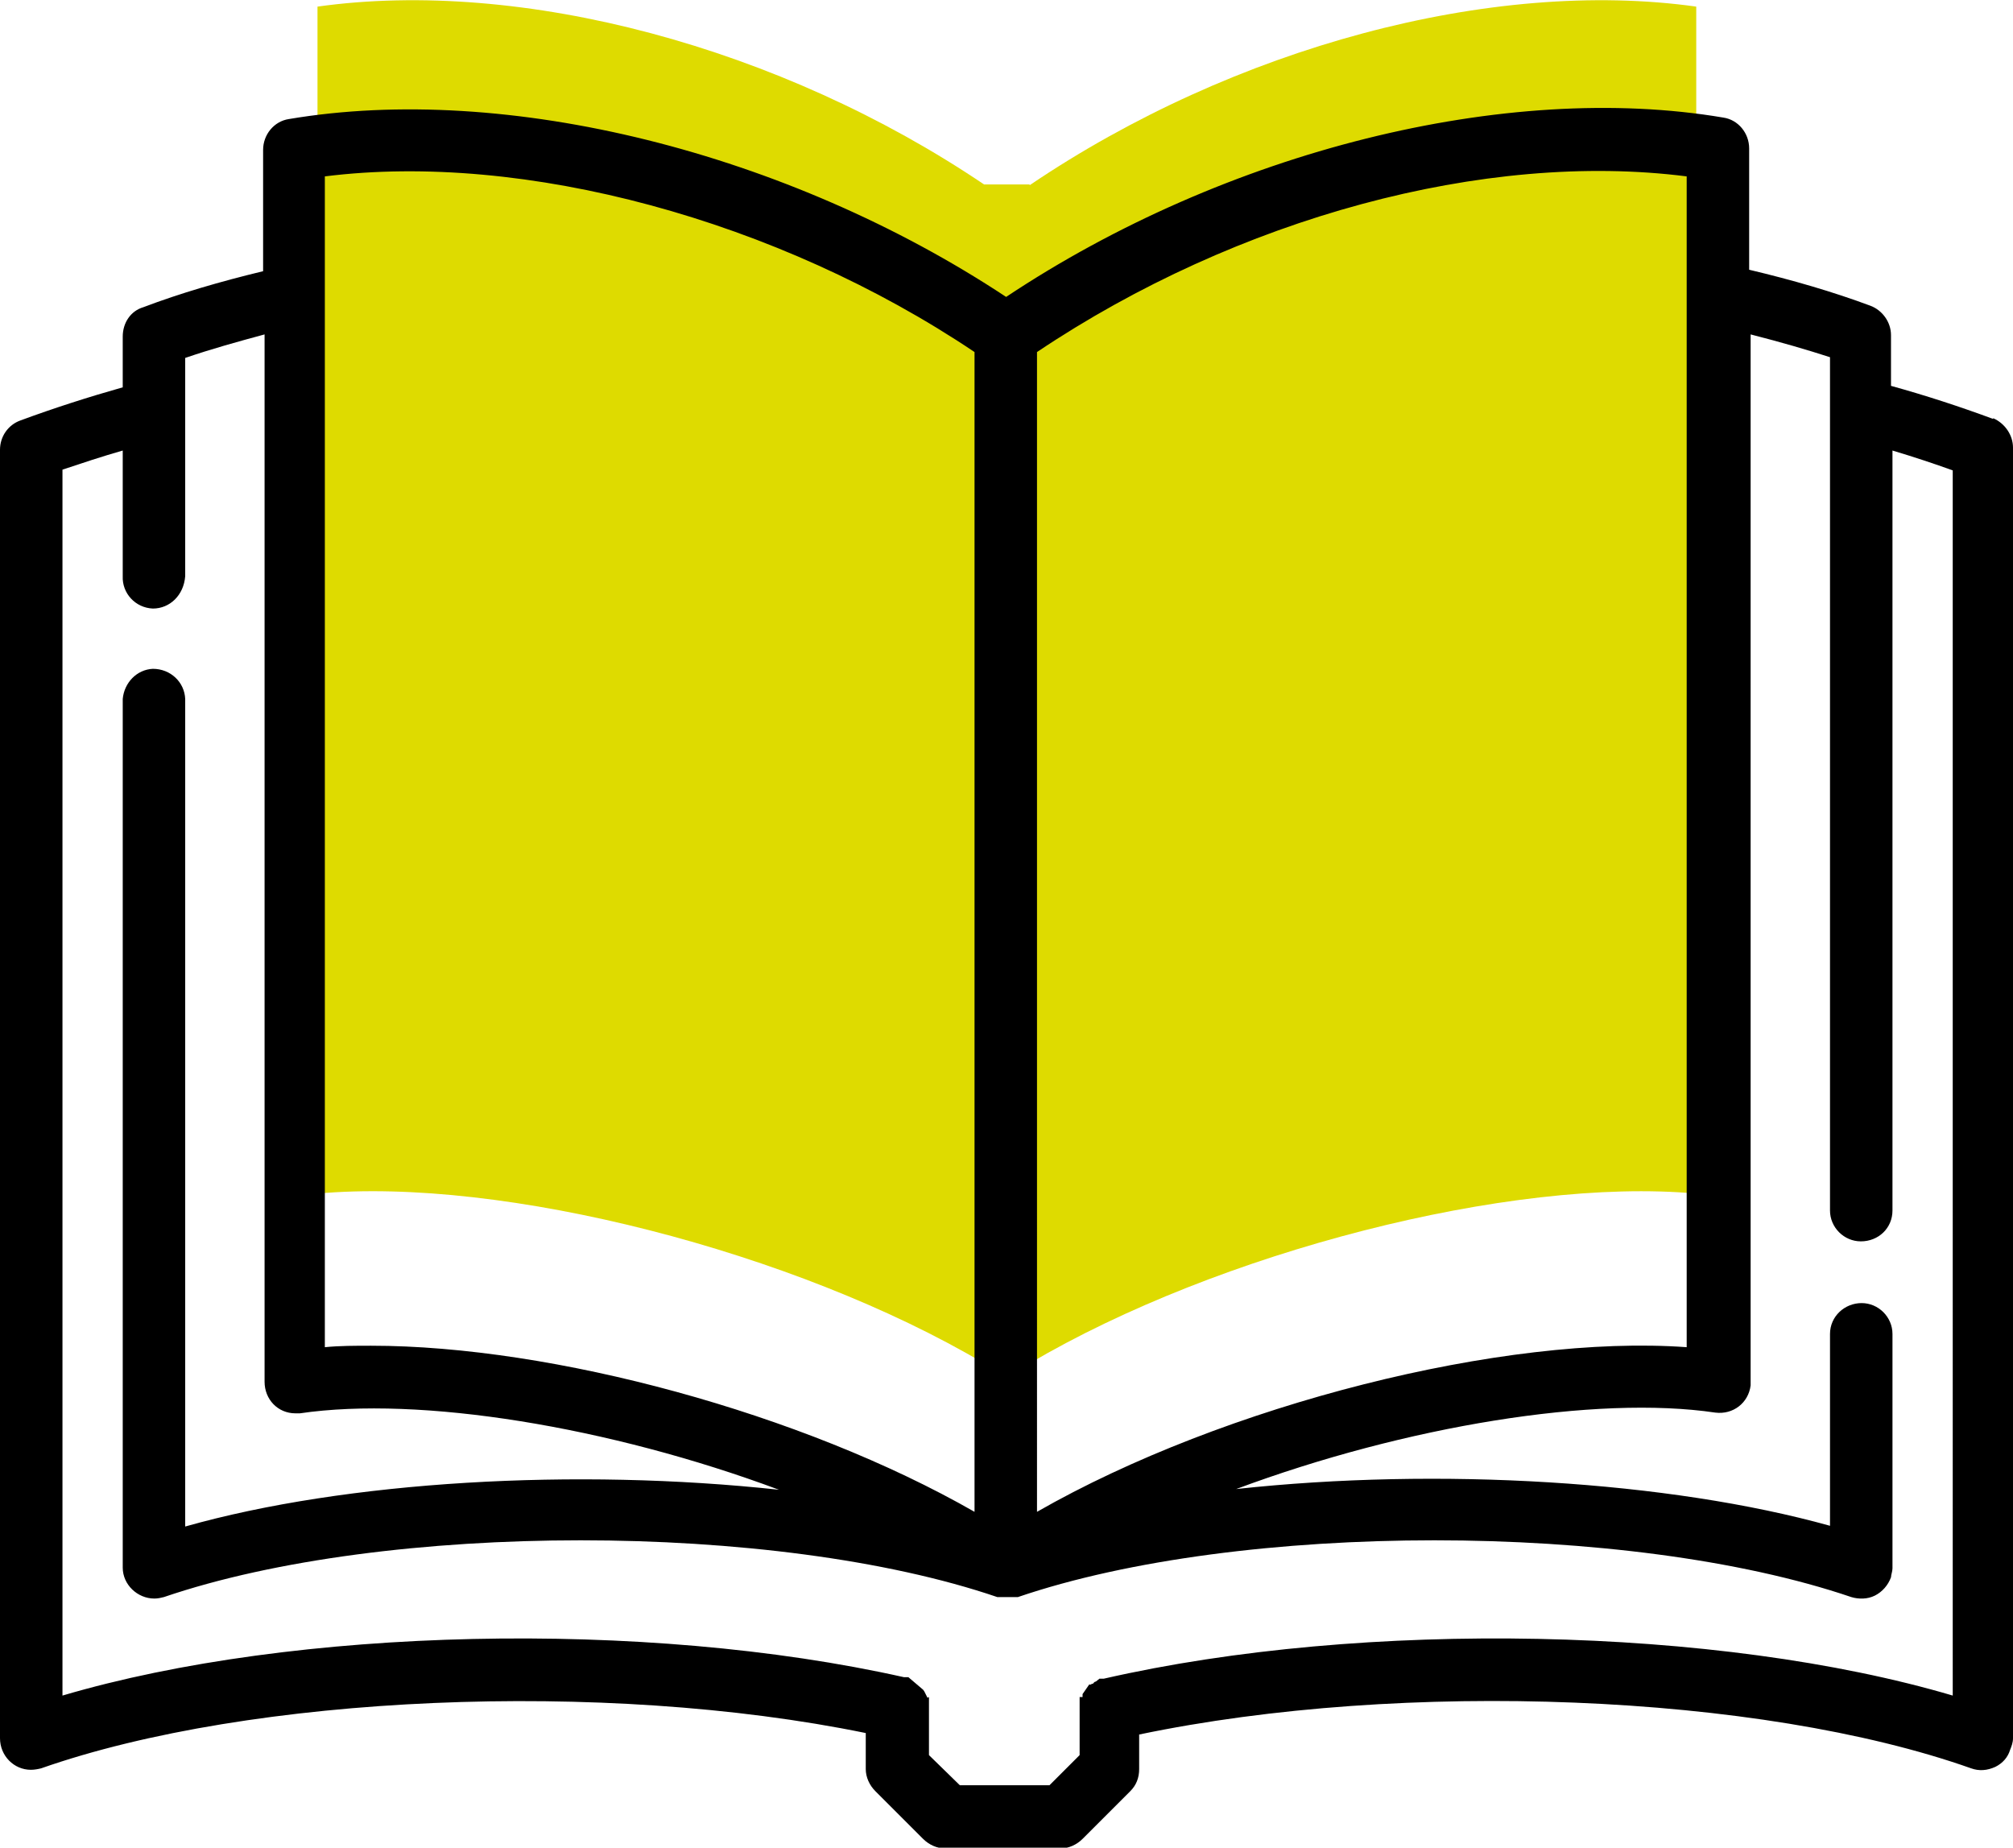
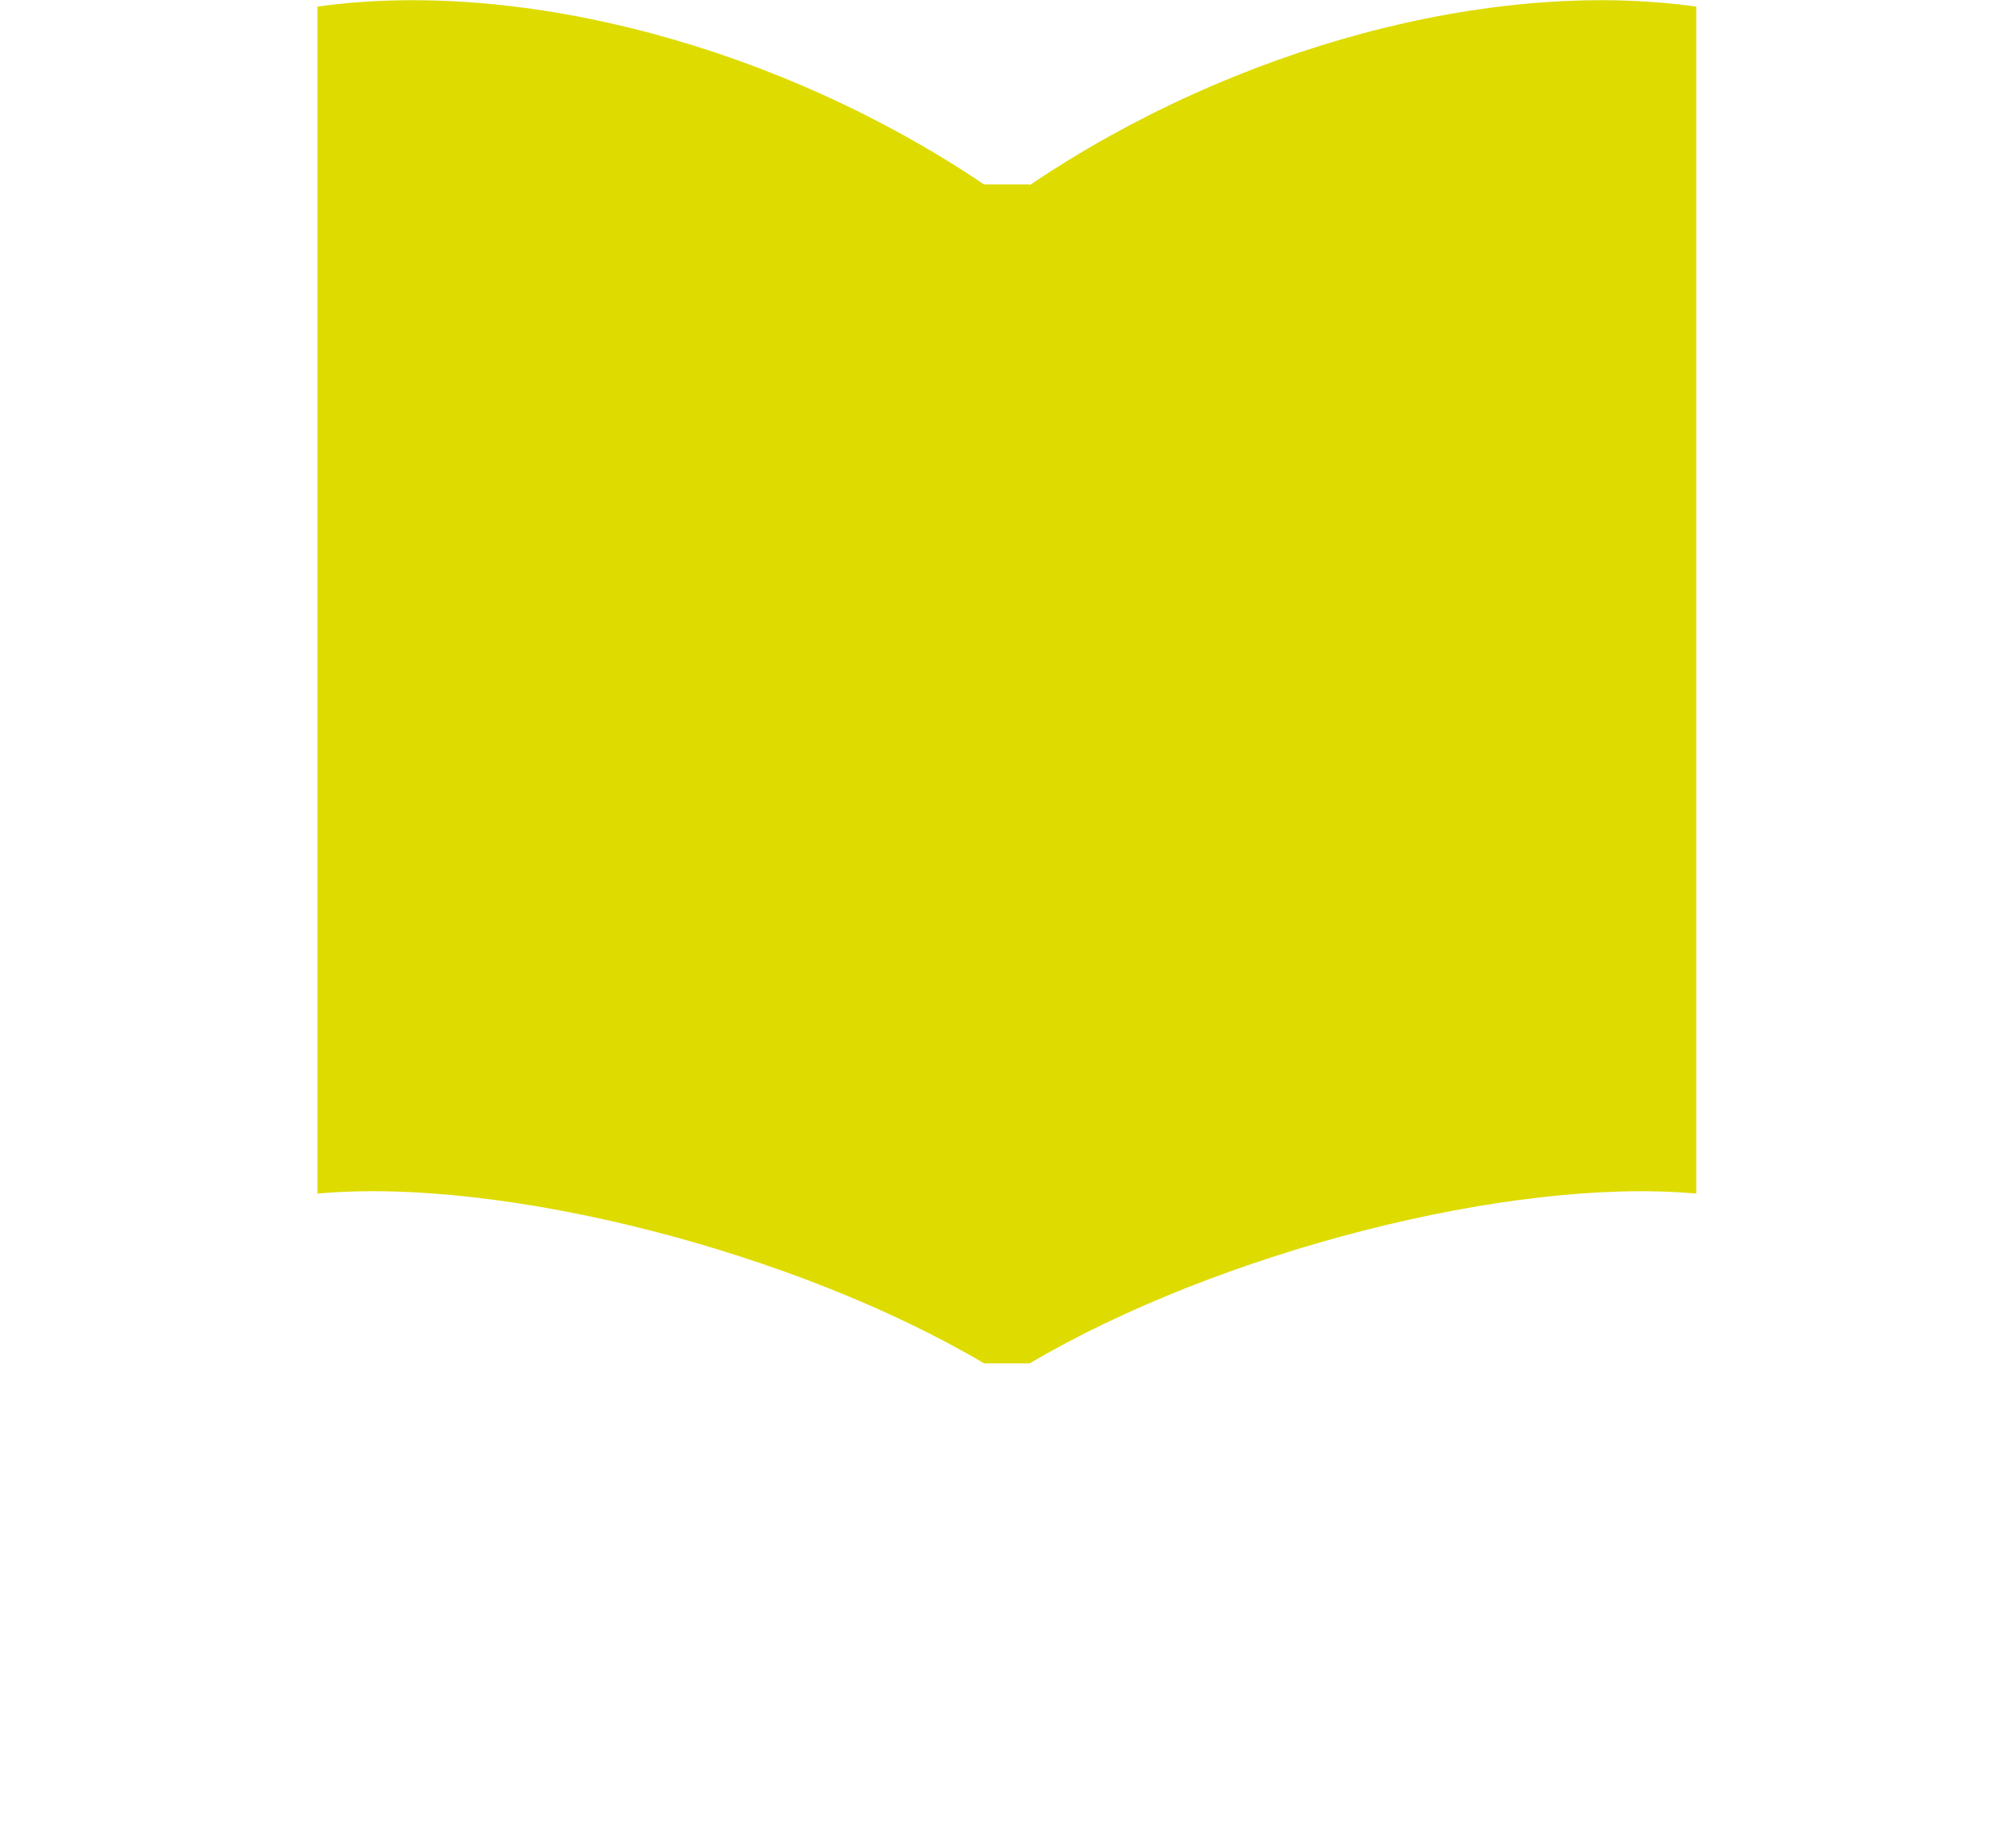
<svg xmlns="http://www.w3.org/2000/svg" id="Layer_2" data-name="Layer 2" viewBox="0 0 27.39 25.14">
  <defs>
    <style>      .cls-1 {        fill: #dedb00;      }    </style>
  </defs>
  <g id="Layer_1-2" data-name="Layer 1">
    <g>
      <path class="cls-1" d="M14.01,2.51h-.62C10.62,.64,7.1-.3,4.32,.09V16.24c2.52-.23,6.5,.79,9.07,2.31h.62c2.56-1.51,6.54-2.54,9.07-2.31V.09c-2.78-.39-6.29,.55-9.07,2.43Z" />
-       <path d="M27.12,5.7h0c-.46-.17-.92-.32-1.39-.45v-.69c0-.18-.12-.34-.28-.4-.51-.19-1.06-.35-1.65-.49v-1.65c0-.21-.15-.39-.35-.42-2.95-.5-6.77,.45-9.76,2.44C10.71,2.07,6.89,1.12,3.93,1.62c-.2,.03-.35,.21-.35,.42v1.65c-.58,.14-1.13,.3-1.63,.49-.17,.05-.28,.21-.28,.4v.69c-.46,.13-.93,.28-1.39,.45-.17,.06-.28,.22-.28,.4V23.65c0,.24,.19,.43,.42,.43,.05,0,.1-.01,.14-.02,2.85-1,7.66-1.21,11.22-.48v.49c0,.11,.05,.22,.13,.3l.65,.65c.08,.08,.19,.13,.3,.13h1.57c.11,0,.22-.05,.3-.13l.65-.65c.08-.08,.12-.18,.12-.3v-.47c3.59-.75,8.44-.56,11.32,.46,.11,.04,.22,.03,.33-.02,.1-.05,.17-.13,.2-.23,.02-.05,.04-.1,.04-.16V6.09c0-.17-.11-.33-.27-.4ZM12.62,23.1l-.04-.08s-.01-.02-.02-.03l-.2-.17h-.02s-.04,0-.04,0c-3.52-.79-8.3-.68-11.45,.25V6.39c.27-.09,.54-.18,.82-.26v1.71c-.01,.23,.17,.43,.41,.44,.23,0,.42-.18,.44-.44v-2.97c.35-.12,.71-.22,1.08-.32v14.25c0,.24,.18,.43,.42,.43,.02,0,.04,0,.06,0,1.63-.24,4.21,.18,6.52,1.04-2.76-.3-5.89-.12-8.08,.5V9.51c-.01-.23-.2-.41-.44-.41-.22,.01-.39,.19-.41,.41v11.82c0,.23,.2,.42,.43,.42,.05,0,.09-.01,.13-.02,3.02-1.03,8.32-1.03,11.34,0h.21s.07,0,.07,0c3.02-1.03,8.31-1.03,11.34,0,.1,.03,.22,.03,.32-.02,.1-.05,.18-.14,.22-.25,0-.03,.02-.08,.02-.12v-3.19c0-.23-.19-.42-.42-.42s-.43,.18-.43,.42v2.61c-2.19-.61-5.32-.8-8.08-.5,2.31-.86,4.9-1.28,6.52-1.04,.24,.03,.45-.13,.48-.37V4.55c.43,.11,.77,.21,1.08,.31v11.61c0,.23,.19,.42,.42,.42,.24,0,.43-.18,.43-.42V6.13c.3,.09,.57,.18,.82,.27V23.07c-3.18-.94-8.01-1.04-11.55-.23h-.06s-.05,.04-.05,.04c-.02,0-.03,.02-.04,.03h-.02s0,.01,0,.01h-.03s-.09,.13-.09,.13v.04s-.01,0-.01,0h-.03v.79l-.41,.41h-1.22l-.42-.41v-.79Zm-.02-.02h0s0-.02,0-.02c0,0,0,.01,0,.02Zm-8.18-4.75V2.4c2.71-.34,6.16,.59,8.84,2.39v15.78c-2.34-1.34-5.74-2.26-8.21-2.26-.22,0-.43,0-.63,.02Zm18.53,0c-2.48-.18-6.29,.78-8.84,2.24V4.79c2.73-1.83,6.1-2.74,8.84-2.39v15.94Z" />
    </g>
  </g>
</svg>